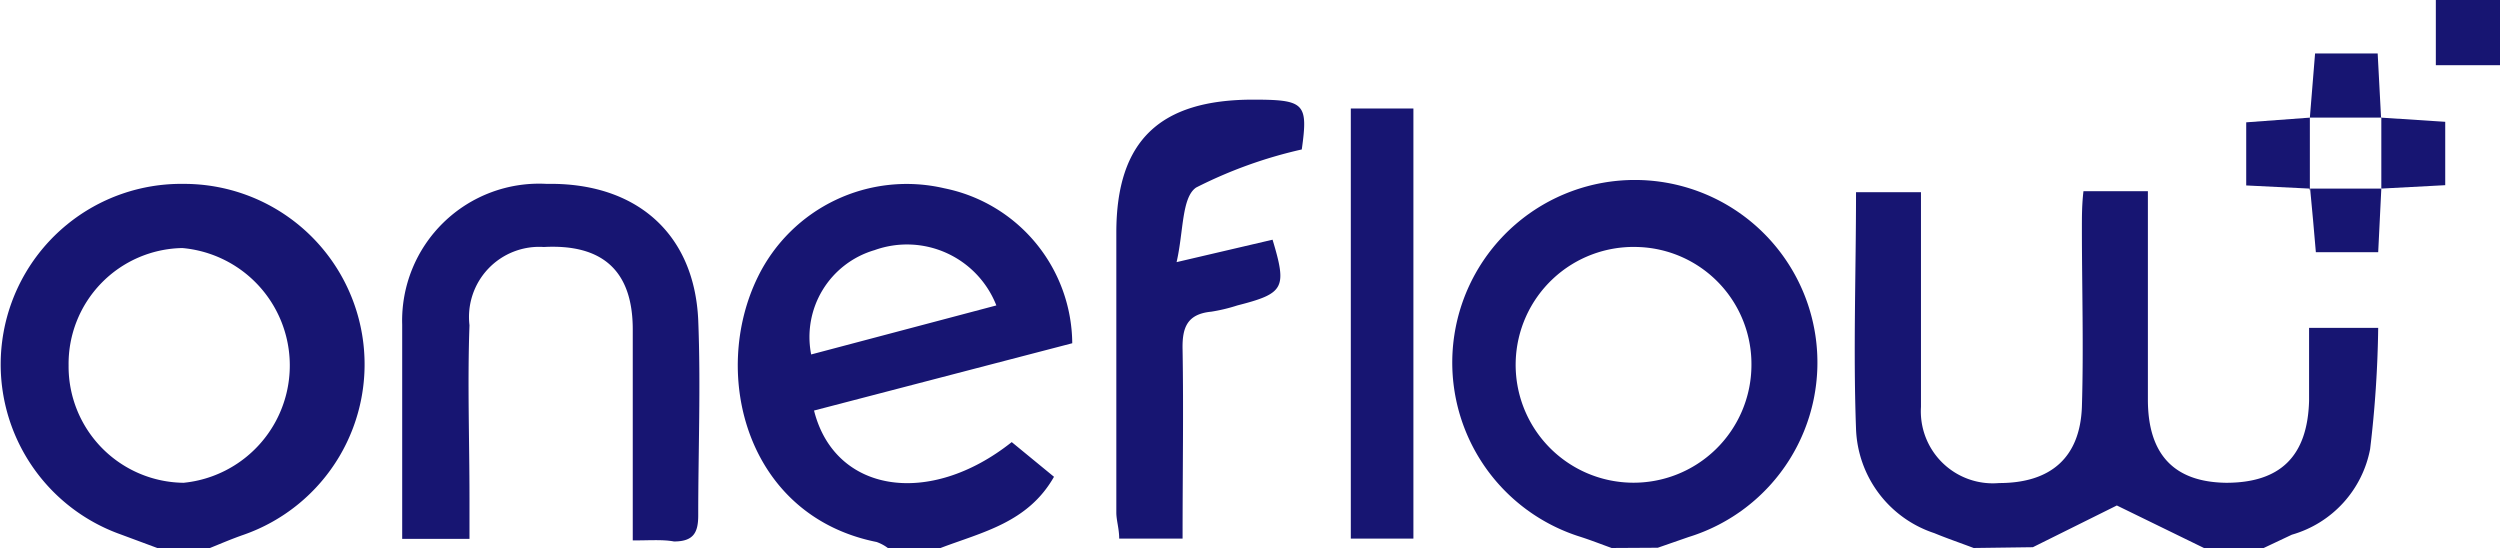
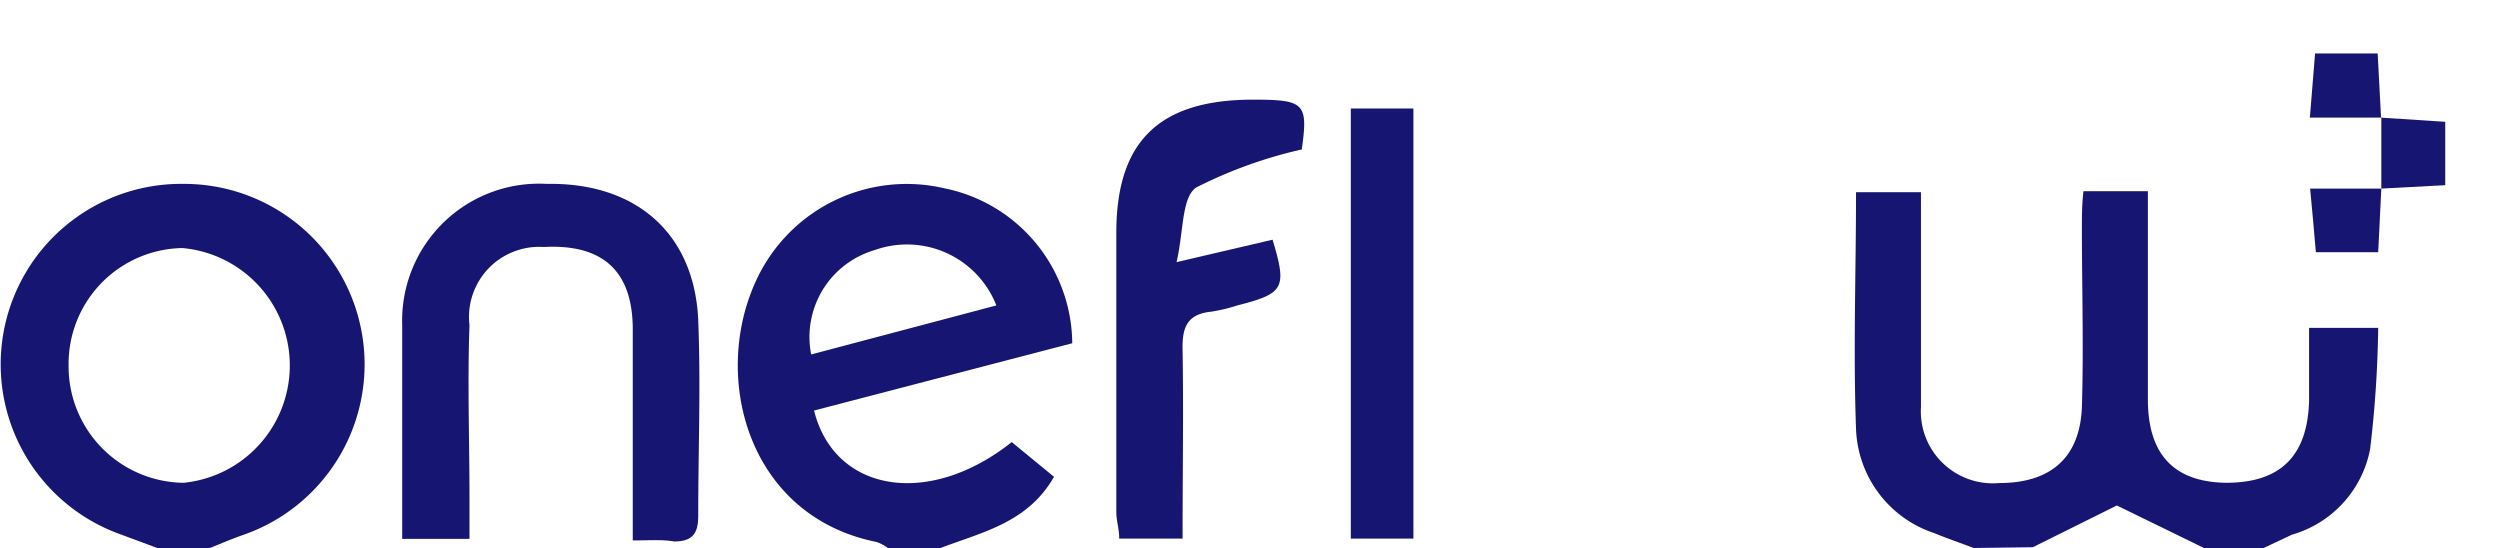
<svg xmlns="http://www.w3.org/2000/svg" id="Layer_1" data-name="Layer 1" viewBox="0 0 95.85 21">
  <defs>
    <style>.cls-1{fill:#171572;}</style>
  </defs>
  <path class="cls-1" d="M77.88,60.63c-.5-.19-1-.36-1.51-.57a4.37,4.37,0,0,1-3-4c-.11-3,0-6,0-9.07h2.49v4.48c0,1.25,0,2.5,0,3.75a2.76,2.76,0,0,0,3,2.92c2,0,3.1-1,3.17-2.92.07-2.29,0-4.58,0-6.86,0-.45,0-.9.06-1.41h2.47v4.87c0,1,0,2.08,0,3.12q0,3.15,3,3.19c2.06,0,3.12-1,3.18-3.14,0-.91,0-1.82,0-2.8h2.65a43.38,43.38,0,0,1-.31,4.65,4.24,4.24,0,0,1-3,3.28L89,60.63H86.71L83.37,59l-3.22,1.6Z" transform="translate(-2.21 -39.62)" />
  <path class="cls-1" d="M36.25,60.63a1.63,1.63,0,0,0-.43-.23c-5-1-6.38-6.45-4.55-10.17a6.35,6.35,0,0,1,7.15-3.39,6.11,6.11,0,0,1,4.9,5.94l-9.9,2.58c.79,3.15,4.41,3.73,7.58,1.21l1.62,1.33c-1,1.76-2.75,2.12-4.35,2.73Zm4.16-9.3a3.68,3.68,0,0,0-4.67-2.12,3.47,3.47,0,0,0-2.43,4Z" transform="translate(-2.21 -39.62)" />
  <path class="cls-1" d="M8.24,60.63l-1.4-.52A6.92,6.92,0,0,1,9.26,46.67a6.92,6.92,0,0,1,2.27,13.46c-.43.15-.85.33-1.27.5Zm-3.4-7a4.46,4.46,0,0,0,4.41,4.5,4.52,4.52,0,0,0-.05-9A4.44,4.44,0,0,0,4.84,53.63Z" transform="translate(-2.21 -39.62)" />
-   <path class="cls-1" d="M64,60.63c-.39-.14-.77-.29-1.17-.42a7,7,0,1,1,4.12,0l-1.18.41Zm1-11.54a4.52,4.52,0,1,0,4.36,4.56A4.49,4.49,0,0,0,65,49.09Z" transform="translate(-2.21 -39.62)" />
-   <path class="cls-1" d="M98.07,42.12H95.6v-2.5h2.47Z" transform="translate(-2.21 -39.62)" />
  <path class="cls-1" d="M26.47,60.34c0-2.85,0-5.47,0-8.09,0-2.25-1.16-3.28-3.41-3.16a2.69,2.69,0,0,0-2.85,3c-.08,2.2,0,4.41,0,6.62v1.57H17.63V57.69c0-1.87,0-3.75,0-5.62a5.25,5.25,0,0,1,5.54-5.4c3.42-.06,5.66,1.89,5.81,5.22.1,2.49,0,5,0,7.49,0,.66-.18,1-.93,1C27.62,60.3,27.12,60.34,26.47,60.34Z" transform="translate(-2.21 -39.62)" />
  <path class="cls-1" d="M47.55,60.27H45.12c0-.38-.11-.7-.11-1,0-3.58,0-7.16,0-10.73s1.71-5.09,5.22-5.1c2,0,2.14.13,1.89,1.91a17.33,17.33,0,0,0-4.05,1.46c-.56.38-.48,1.7-.75,2.86L51,48.81c.56,1.86.45,2.06-1.35,2.52a6.54,6.54,0,0,1-1,.24c-.92.09-1.12.6-1.1,1.45C47.59,55.38,47.55,57.75,47.55,60.27Z" transform="translate(-2.21 -39.62)" />
  <path class="cls-1" d="M56.4,60.27H54V43.78H56.4Z" transform="translate(-2.21 -39.62)" />
  <path class="cls-1" d="M90.77,44.13l.2-2.46h2.4l.13,2.46,0,0H90.73Z" transform="translate(-2.21 -39.62)" />
-   <path class="cls-1" d="M90.75,46.85l-2.42-.12V44.31l2.44-.18,0,0v2.8Z" transform="translate(-2.21 -39.62)" />
  <path class="cls-1" d="M93.5,44.13l2.46.16v2.43l-2.45.13,0,0V44.1Z" transform="translate(-2.21 -39.62)" />
  <path class="cls-1" d="M93.51,46.85l-.12,2.44H91c-.07-.81-.14-1.63-.22-2.44l0,0h2.82Z" transform="translate(-2.21 -39.62)" />
</svg>